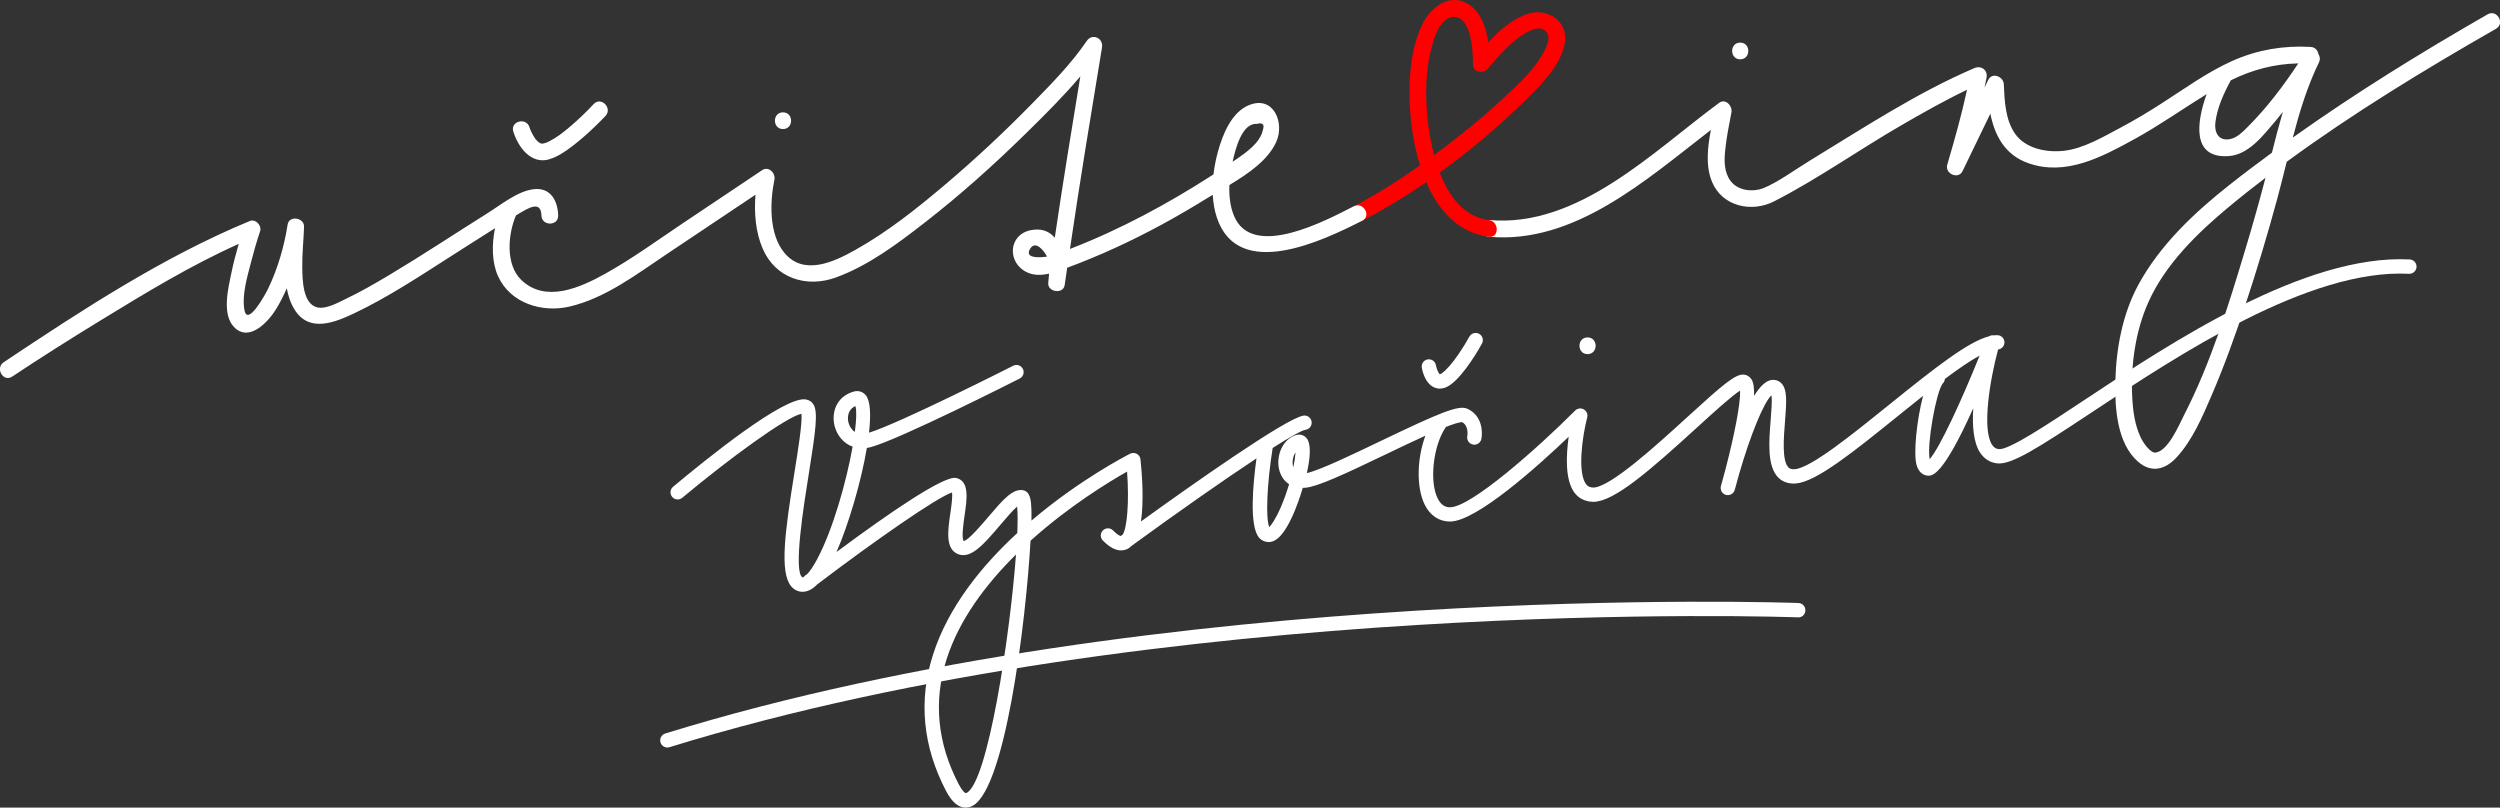
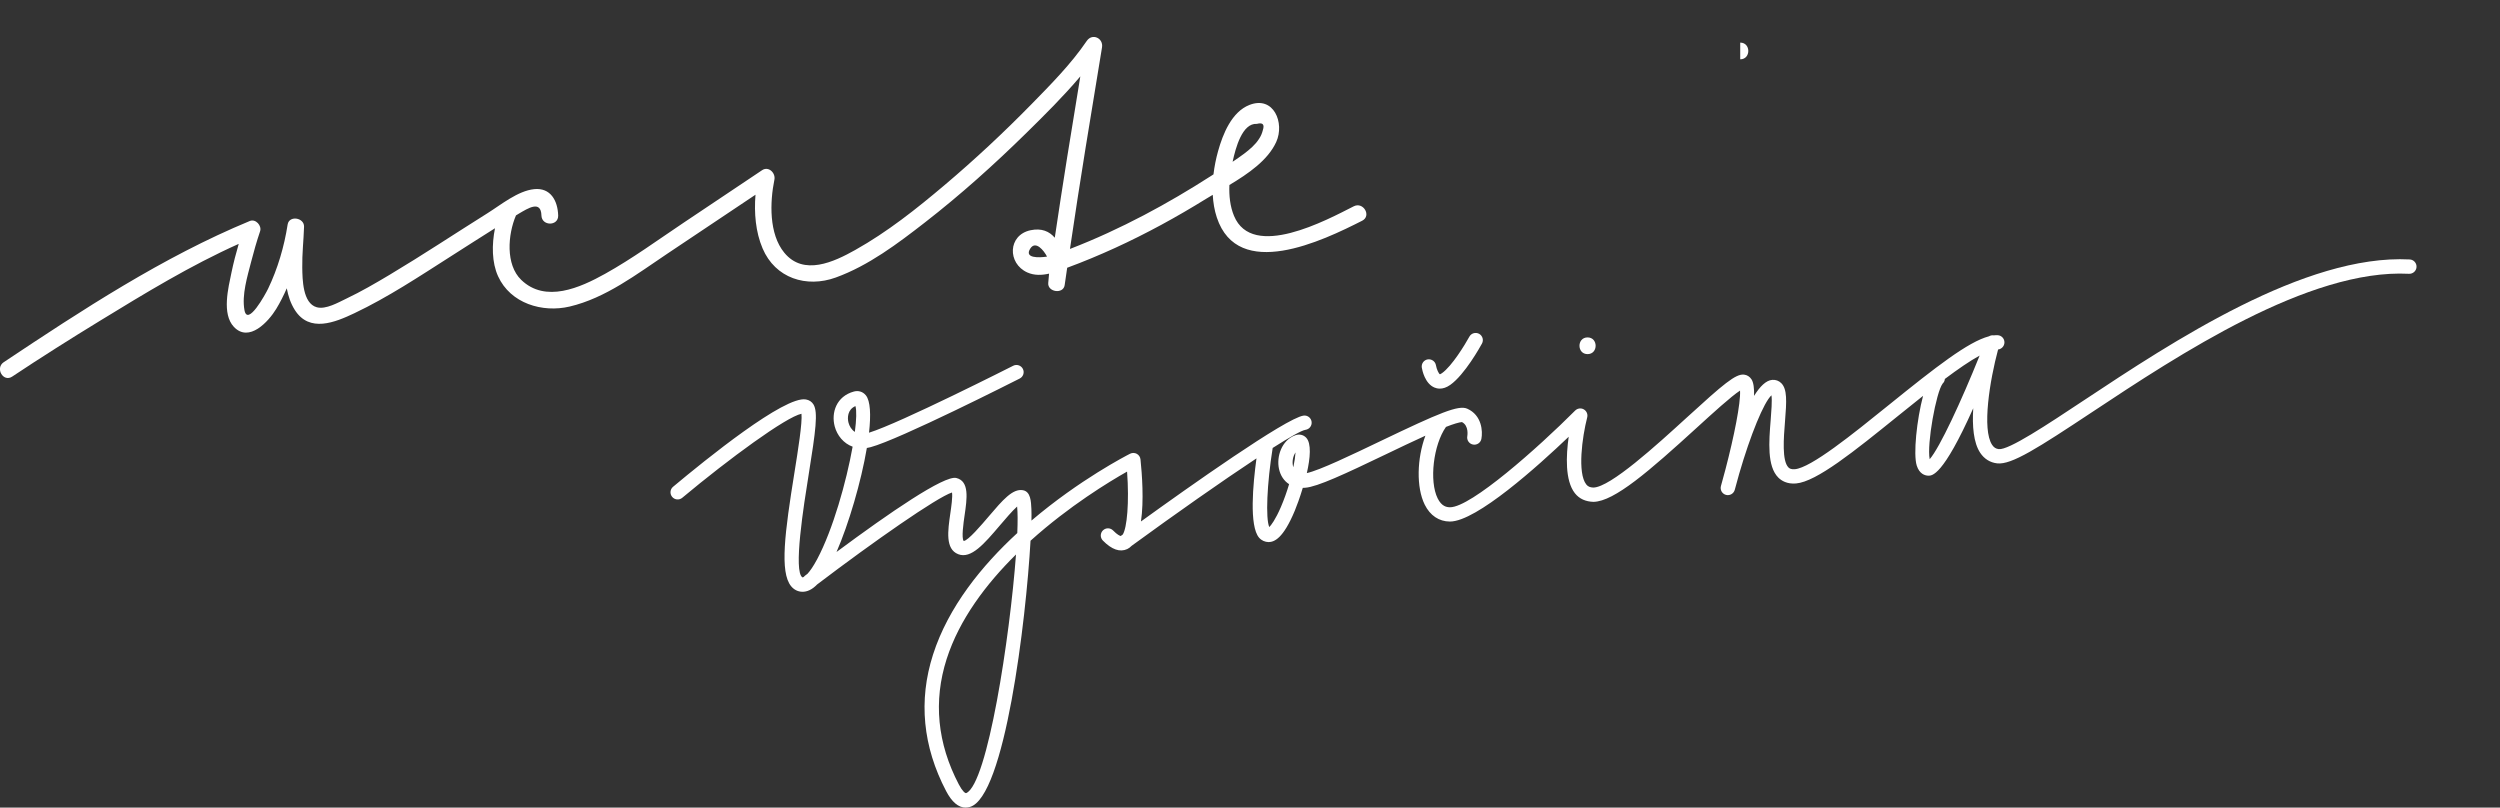
<svg xmlns="http://www.w3.org/2000/svg" id="Layer_1" viewBox="0 0 854.3 275.98">
  <rect x="0" y="0" width="854.3" height="275.98" fill="#333333" stroke="none" />
  <defs>
    <style>.cls-1{fill:#fff;}.cls-2{fill:red;}</style>
  </defs>
  <path class="cls-1" d="m829.91,85.74c-.1.2-.07.15,0,0" />
-   <path class="cls-1" d="m594.67,20.27c3.68,0,3.68-5.71,0-5.71s-3.68,5.71,0,5.71" />
-   <path class="cls-1" d="m767.28,85.21c-5.76,19.14-11.78,38.78-20.94,56.62-1.66,3.23-5.35,12.18-9.69,12.83-1.76.26-4.17-3.2-5.07-5.04-2.11-4.34-2.75-9.44-2.97-14.21-.5-10.79,1.13-22.38,5.59-32.28,5.81-12.91,16.67-23.47,27.39-32.39,4.1-3.42,8.31-6.73,12.58-9.99-2.14,8.2-4.45,16.35-6.89,24.46m.61-41.64c-1.58,1.57-3.5,3.51-5.79,3.96-3.99.79-5.48-2.3-5.06-5.72.62-5.02,2.88-9.95,5.28-14.37,7.32-3.61,14.87-5.62,23.05-5.78-5.15,7.78-10.86,15.34-17.48,21.9m82.14-38.64c-22.67,13-45.14,26.87-66.53,42.09,2.3-8.79,4.93-17.46,8.91-25.65.54-1.11.35-2.13-.17-2.9-.22-1.22-1.08-2.34-2.66-2.43-9.27-.52-18.18.97-26.67,4.75-8.59,3.83-16.25,9.43-24.14,14.49-4.67,3-9.42,5.86-14.33,8.46-5.86,3.1-12.5,7.05-19.16,7.8-5.91.67-13.13-.72-16.72-5.87-3.32-4.78-3.57-11.31-3.82-16.91-.12-2.61-4.02-4.17-5.32-1.44-.42.88-.85,1.75-1.27,2.63.23-1.14.49-2.28.7-3.43.46-2.6-1.86-4.23-4.2-3.22-19.65,8.42-37.91,20.46-56.12,31.55-4.96,3.02-11.19,7.61-16.08,9.51-3.31,1.28-8.51.98-11.12-2.57-2.21-3.01-2.17-6.89-1.8-10.44.45-4.34,1.31-8.68,2.14-12.97.41-2.17-2-4.84-4.2-3.23-22.62,16.63-48.22,42.82-78.7,40.04-3.66-.33-3.64,5.38,0,5.72,29.2,2.66,53.79-19.46,75.87-36.5-1.15,6.04-1.86,12.39.43,17.83,3.52,8.36,13.53,10.5,21.21,6.56,14.9-7.64,28.81-17.5,43.3-25.89,7.39-4.28,14.87-8.53,22.59-12.22-1.85,8.63-4.28,17.17-6.76,25.62-.89,3.04,3.78,5.16,5.22,2.2,3.19-6.53,6.35-13.09,9.51-19.64,1.5,7.41,4.9,14.03,12.9,16.88,12.86,4.58,25.23-2.1,36.33-8.19,8.52-4.67,16.43-10.29,24.68-15.38-3.45,9.58-5.19,22.07,7.55,21.17,6.9-.48,11.86-7.19,15.97-11.97.88-1.02,1.66-2.11,2.52-3.16-1.35,4.62-2.55,9.29-3.73,13.97-4.84,3.56-9.65,7.16-14.35,10.88-12.11,9.55-23.88,20.59-31.32,34.3-5.42,10-7.61,21.93-7.84,33.21-.18,8.85.55,20.96,7.8,27.24,4.56,3.95,9.29,2.65,13.11-1.49,5.48-5.93,8.87-13.97,12.02-21.28,4.41-10.25,8.17-20.77,11.67-31.36,3.88-11.75,7.43-23.62,10.68-35.57,1.15-4.24,2.21-8.52,3.27-12.81,22.77-16.71,47.24-31.55,71.53-45.47,3.19-1.83.31-6.77-2.88-4.93" />
-   <path class="cls-2" d="m528.42,15.91c-2.96,7.03-9.57,12.88-15.03,17.96-6.99,6.5-14.44,12.5-22.08,18.22-.42.31-.84.6-1.26.91-1.26-4.74-1.96-9.46-2.31-13.3-.7-7.68-.57-15.66,1.38-23.16.94-3.65,2.97-10.54,7.54-10.74,6.18-.27,6.71,11.73,6.66,16-.03,3.1,3.73,3.54,5.33,1.44-.7.91.44-.54.71-.87.92-1.12,1.87-2.2,2.85-3.26,2.46-2.66,5.11-5.26,8.16-7.23,2.19-1.41,5.73-3.46,7.95-1.05,1.36,1.47.85,3.29.1,5.07m-7.09-10.95c-4.85,1.89-9.1,5.53-12.76,9.55-.73-5.04-2.48-10.14-6.4-12.81-6.75-4.6-13.53.96-16.36,7.08-3.68,7.92-4.37,17.28-4.09,25.9.24,7.34,1.31,14.77,3.54,21.81-7.24,5.14-14.71,9.89-22.63,14.01-3.27,1.7-.38,6.63,2.89,4.94,7.48-3.89,14.83-8.34,21.93-13.21.2.47.35.97.56,1.44,4.03,8.74,10.83,16.02,20.74,17.25,3.64.45,3.61-5.27,0-5.72-8.42-1.04-13.61-8.07-16.76-16.21,10.05-7.25,19.59-15.29,28.25-23.73,5.53-5.39,12.9-12.32,14.44-20.27,1.54-7.95-6.35-12.74-13.34-10.01" />
-   <path class="cls-1" d="m187.59,54.43c2.95-.82,5.6-2.67,8.01-4.51,2.63-2.01,5.12-4.19,7.51-6.49,1.29-1.24,2.57-2.51,3.8-3.82,2.5-2.69-1.53-6.74-4.04-4.04-2.66,2.86-5.52,5.57-8.51,8.08-2.02,1.69-4.06,3.3-6.64,4.62-.24.12-.48.24-.72.35-.1.04-.21.08-.31.12-.27.09-.53.18-.8.25-.35.09-.82.06-.18.07-.2,0-.4.02-.61.01-.01,0,0,0-.08,0-.09,0-.2-.05-.29-.08-.13-.07-.5-.27-.57-.31,0,0-.06-.04-.1-.08-.07-.07-.32-.29-.36-.32-.75-.73-.64-.63-1.16-1.45-.38-.6-.72-1.23-1.03-1.88-.08-.17-.24-.53-.23-.51-.05-.12-.1-.24-.14-.36-.08-.21-.15-.42-.22-.63-1.11-3.49-6.62-2-5.51,1.52,1.67,5.28,5.94,11.24,12.23,9.5" />
-   <path class="cls-1" d="m267.57,44.1c3.68,0,3.68-5.71,0-5.71s-3.68,5.71,0,5.71" />
+   <path class="cls-1" d="m594.67,20.27c3.68,0,3.68-5.71,0-5.71" />
  <path class="cls-1" d="m429.49,42.33c2.03-.54,2.7.18,2.04,2.18-.26,1.08-.7,2.08-1.32,2.99-1.28,2-3.21,3.61-5.08,5.03-1.27.96-2.6,1.85-3.92,2.75,1.02-4.74,3.29-13.27,8.28-12.95m-77.43,42.62c1.83-2.88,4.67.65,5.73,2.74-2.78.41-7.86.61-5.73-2.74m110.56-14.46c-9.18,4.66-34.66,18.49-40.94,3.26-1.34-3.24-1.72-6.91-1.57-10.53,6.47-3.88,13.16-8.45,16.01-14.72,2.93-6.45-.84-15.87-9.13-12.65-6.11,2.37-9.13,10-10.75,15.81-.71,2.53-1.25,5.21-1.57,7.93-.26.17-.53.35-.79.51-7.47,4.8-15.13,9.31-22.99,13.44-8.16,4.28-16.53,8.16-25.13,11.48-.04.02-.09.03-.13.05,3.37-23,7.17-45.94,10.95-68.87.52-3.16-3.33-4.98-5.22-2.2-5.35,7.87-12.24,14.82-18.87,21.6-9.47,9.67-19.39,18.93-29.73,27.67-9.57,8.09-19.56,16.02-30.52,22.16-7.24,4.06-17.63,8.98-24.24.92-5.26-6.41-4.94-17.23-3.37-24.96.46-2.26-1.98-4.71-4.2-3.23-8.92,5.97-17.84,11.93-26.75,17.9-8.87,5.94-17.59,12.32-26.93,17.52-8.5,4.73-20.35,10.06-28.63,2.07-5.42-5.22-4.59-15.53-1.8-22.04.35-.21.69-.43,1.05-.64,3-1.75,7.5-4.69,7.65.68.11,3.67,5.82,3.68,5.72,0-.15-5.04-2.57-9.59-8.21-9.01-5.57.57-11.32,5.33-15.96,8.23-11.15,6.99-22.12,14.28-33.42,21.03-4.86,2.9-9.77,5.76-14.89,8.19-2.65,1.26-6.92,3.75-10,2.91-4.87-1.32-4.9-9.66-4.97-13.55-.08-4.67.46-9.3.61-13.96.11-3.14-5.11-3.99-5.61-.76-1.16,7.5-3.39,15.09-6.68,21.94-.88,1.82-7.03,13.1-8.08,7.28-.94-5.21,1-11.44,2.28-16.45.9-3.52,1.91-7.03,3.07-10.47.65-1.91-1.51-4.34-3.51-3.51-29.67,12.27-57.43,30.49-84.08,48.24-3.05,2.03-.19,6.98,2.88,4.93,9.88-6.58,19.94-12.92,30.06-19.11,15.3-9.36,30.91-18.88,47.35-26.24-.94,3.22-1.79,6.47-2.47,9.74-1.07,5.19-3.39,14.19.82,18.63,5.19,5.48,11.82-1.82,14.45-6.13,1.36-2.23,2.55-4.61,3.62-7.06.49,2.62,1.31,5.14,2.74,7.4,4.99,7.87,13.73,4.26,20.39,1.1,11.44-5.43,22.14-12.54,32.8-19.34,5.07-3.23,10.13-6.49,15.22-9.68-1.12,5.58-1.1,11.7,1.06,16.42,4.24,9.28,15.12,12.53,24.44,10.34,12.3-2.89,22.95-11.08,33.25-17.97,10.09-6.75,20.18-13.5,30.27-20.25-.51,6.24.04,12.74,2.42,18.34,4.33,10.22,15.01,13.58,25,9.96,11.21-4.06,21.18-11.6,30.5-18.84,12.18-9.46,23.69-19.8,34.69-30.61,6.26-6.15,12.65-12.49,18.39-19.28-3.03,18.36-6.01,36.73-8.73,55.13-1.83-2.16-4.48-3.35-8.24-2.57-7.84,1.63-8,11.37-1.13,14.44,2.4,1.07,4.94.96,7.42.4-.08,1.08-.18,2.15-.28,3.16-.3,3.17,5.17,3.95,5.61.76.27-1.98.58-3.95.86-5.93,5.53-2.04,10.98-4.32,16.33-6.76,10.77-4.92,21.17-10.62,31.22-16.85.69-.43,1.44-.87,2.19-1.31.15,2.65.57,5.26,1.39,7.73,7.26,21.88,36.14,7.99,49.67,1.12,3.28-1.66.39-6.6-2.88-4.93" />
-   <path class="cls-1" d="m228.05,255.44c-1.05,0-2.02-.68-2.34-1.73-.4-1.29.33-2.66,1.62-3.06,169.42-52.34,385.09-44.67,387.25-44.59,1.35.05,2.41,1.19,2.35,2.55-.05,1.35-1.12,2.45-2.54,2.35-2.15-.09-217.01-7.71-385.61,44.37-.24.07-.48.11-.73.11Z" />
  <path class="cls-1" d="m330.01,275.98c-2.49,0-4.73-1.89-6.7-5.65-7.99-15.26-9.5-30.95-4.48-46.63,5.23-16.35,16.74-30.45,28.8-41.55.16-3.95.15-7.08-.06-9.06-1.61,1.42-4.22,4.49-5.94,6.51-5.25,6.17-9.79,11.51-14.19,9.78-4.46-1.75-3.56-7.96-2.69-13.98.32-2.18.82-5.66.57-7.11-5.15,1.66-26.73,16.73-46.09,31.43-1.7,1.75-3.4,2.54-5.12,2.5-1.49-.05-2.79-.71-3.77-1.9-3.97-4.83-2.13-18.5,1.13-38.8,1.23-7.66,2.73-17.02,2.41-20.13-5.22,1.07-24.68,15.3-40.74,28.71-1.04.87-2.59.73-3.45-.31-.87-1.04-.73-2.58.31-3.45,11.24-9.39,38.13-31.16,45.4-29.84,1.13.19,2.05.81,2.6,1.74,1.56,2.66.78,8.71-1.68,24.05-1.6,9.97-5.35,33.32-2.07,35.02,0,.03.13-.01.37-.14.13-.16.28-.31.45-.44.28-.22.57-.43.86-.65.82-.89,1.93-2.41,3.32-5.01,5.39-10.13,9.98-26.5,12.11-38.43-3.12-1.13-5.3-3.86-6.12-6.92-1.26-4.7.58-10.31,6.56-11.93,1.55-.42,3.07.06,4.07,1.28,1.57,1.91,1.78,6.68,1.09,12.79,10.56-3.26,48.88-22.68,49.28-22.88,1.21-.61,2.68-.13,3.3,1.08.61,1.21.13,2.68-1.08,3.29-1.67.85-41.11,20.83-50.97,23.46-.43.12-.86.21-1.27.27-1.96,11.59-6.2,25.98-10.36,35.54,18.16-13.48,36.82-26.26,40.91-25.29,4.55,1.08,3.69,7.03,2.85,12.77-.37,2.54-1.13,7.81-.3,8.76,1.46-.07,6.1-5.51,8.59-8.44,4.72-5.54,8.13-9.53,11.64-8.91,2.64.47,2.78,3.78,2.9,6.44.04,1.01.05,2.34.02,3.94,16.46-13.99,32.51-22.24,33.71-22.85.72-.36,1.57-.35,2.28.03.71.39,1.18,1.09,1.27,1.9.52,4.99,1.21,14.13.16,21.22,16.07-11.6,49.53-35.31,55.54-36.17,1.33-.2,2.58.74,2.77,2.08.19,1.34-.74,2.58-2.08,2.77-1.36.21-5.43,2.52-11.22,6.2-1.96,12.17-2.46,24.15-1.16,27.04.62-.62,2.1-2.51,3.98-6.89,1.09-2.54,2.03-5.21,2.79-7.77-1.72-1.1-2.94-2.88-3.45-5.2-.93-4.22.92-9.82,5.53-11.5,1.37-.5,2.78-.21,3.74.8,1.87,1.95,1.41,6.99.24,12.11,4.4-.96,15.39-6.24,25.17-10.93,20.33-9.75,26.69-12.4,29.65-11.07,4.99,2.22,5.34,7.72,4.83,10.32-.26,1.33-1.54,2.19-2.88,1.93-1.33-.26-2.19-1.55-1.93-2.88.02-.13.61-3.54-1.83-4.8-.91.06-2.89.63-5.46,1.65-4.31,6.13-5.78,18.51-2.84,24.43,1.35,2.71,3.05,3.03,4.22,3.03h.02c7.15,0,30.01-20.27,42.75-33.05.78-.78,1.99-.95,2.95-.4.96.55,1.44,1.67,1.16,2.74-1.74,6.81-3.37,19.05-.32,22.91.6.76,1.33,1.02,2.41,1.07,5.83-.1,21.6-14.49,32.04-24.02,12.38-11.3,16.63-14.95,19.51-14.57,1.01.12,1.89.68,2.49,1.58.72,1.08.97,3.1.89,5.68,2-3.21,4.09-5.31,6.21-5.47,1.19-.1,2.28.31,3.09,1.12,2.05,2.06,1.84,6.08,1.28,13.01-.46,5.71-1.09,13.54,1.19,15.81.33.33.88.68,2.15.59,5.53-.47,19.67-11.89,32.14-21.96,16.13-13.03,27.13-21.6,34.21-23.46.48-.28,1.05-.41,1.63-.32.46-.06.89-.07,1.31-.06,1.35.05,2.41,1.19,2.35,2.55-.05,1.22-.99,2.2-2.17,2.34-2.82,10.51-5.58,27.29-2.03,32.6.59.89,1.29,1.33,2.25,1.44,3.38.41,16.5-8.32,29.21-16.74,30.03-19.89,75.39-49.93,111.24-48.07,1.35.07,2.39,1.23,2.32,2.58-.07,1.35-1.24,2.39-2.58,2.32-34.18-1.78-78.77,27.72-108.27,47.26-18.45,12.22-27.54,18.09-32.46,17.52-2.39-.27-4.39-1.51-5.78-3.59-2.31-3.46-2.77-9.21-2.39-15.24-10.44,23.35-14.12,23.11-15.5,23.03-1.03-.06-2.89-.59-3.8-3.42-1.24-3.86,0-15.69,2.15-23.85-2.93,2.32-5.84,4.67-8.62,6.91-14.91,12.04-27.78,22.44-34.81,23.03-3.06.25-4.96-.95-6.02-2-3.89-3.87-3.22-12.27-2.62-19.68.22-2.73.53-6.63.27-8.45-2.59,2.33-7.19,13.53-11.04,26.84-.55,2.08-1.07,3.95-1.51,5.49-.37,1.29-1.71,2.05-3,1.7-1.3-.35-2.07-1.69-1.73-2.99.46-1.76.98-3.68,1.55-5.7,2.94-11.22,5.26-22.79,4.99-26.95-2.98,1.92-9.46,7.83-14.82,12.72-16.15,14.73-28.13,25.17-35.26,25.3-2.61-.08-4.79-.97-6.35-2.94-3.42-4.33-3.03-12.91-2.12-19.31-10.39,9.92-31.53,28.98-40.58,28.98h-.03c-3.7-.02-6.75-2.06-8.58-5.75-2.96-5.95-2.65-15.86.22-23.59-4.34,1.97-9.12,4.26-13.26,6.25-14.48,6.95-23.58,11.19-27.79,11.54-.29.02-.57.04-.85.04-1.02,3.4-2.12,6.36-2.74,7.83-3.97,9.52-7,10.66-8.94,10.7-1.22-.03-2.39-.51-3.25-1.5-3.43-3.98-2.09-18.39-.89-27.11-11.72,7.74-27.76,19.01-42.66,29.88-.45.47-.95.85-1.5,1.11-2.49,1.16-5.29.19-8.34-2.91-.95-.97-.94-2.52.03-3.47.97-.95,2.52-.94,3.47.03,1.47,1.5,2.3,1.82,2.61,1.89.22-.16.45-.33.7-.51,1.44-2.25,2.25-10.91,1.47-21.5-6.07,3.43-19.78,11.73-32.99,23.63-1.53,27.23-8.8,87.77-20.78,90.99-.47.12-.93.19-1.38.19Zm17.18-86.5c-10.15,10.01-19.35,22.13-23.7,35.72-4.6,14.38-3.2,28.8,4.16,42.85,1.2,2.3,2.21,3.12,2.55,2.96,7.3-3.27,14.91-53.41,16.99-81.54Zm86.81-8.94h.03-.03Zm-108.05-12.41h0Zm116.76-13.52c-.87,1.25-1.2,3.11-.88,4.59.04.16.08.32.13.46.42-2.02.68-3.77.75-5.05Zm221.11-23.49c-2.19,2.91-5.43,20.66-4.41,25.8,3.44-3.94,10.81-19.83,17.07-35.41-3.34,1.82-7.47,4.68-11.88,7.98-.04.6-.31,1.19-.79,1.62Zm-371.5,7.65c-2.73,1.18-2.8,4.05-2.37,5.67.32,1.2,1.04,2.42,2.17,3.15.54-4.14.64-7.31.2-8.82Zm303.47-5.91h0Zm67.92-1.65s0,0,0,0c0,0,0,0,0,0Zm.14-.14h0Zm-171.84,1.73c-.72,0-1.34-.16-1.83-.37-3.25-1.36-4.17-5.9-4.32-6.8-.22-1.33.68-2.6,2.01-2.82,1.33-.2,2.6.68,2.82,2.01.25,1.42.95,2.87,1.36,3.08,0-.01.24-.06.7-.38,3.41-2.41,7.91-9.82,9.36-12.47.65-1.19,2.14-1.62,3.33-.98,1.19.65,1.63,2.14.98,3.33-.59,1.08-5.88,10.62-10.83,14.12-1.35.96-2.56,1.28-3.57,1.28Z" />
  <path class="cls-1" d="m542.5,121.01c3.68,0,3.68-5.71,0-5.71s-3.68,5.71,0,5.71" />
</svg>